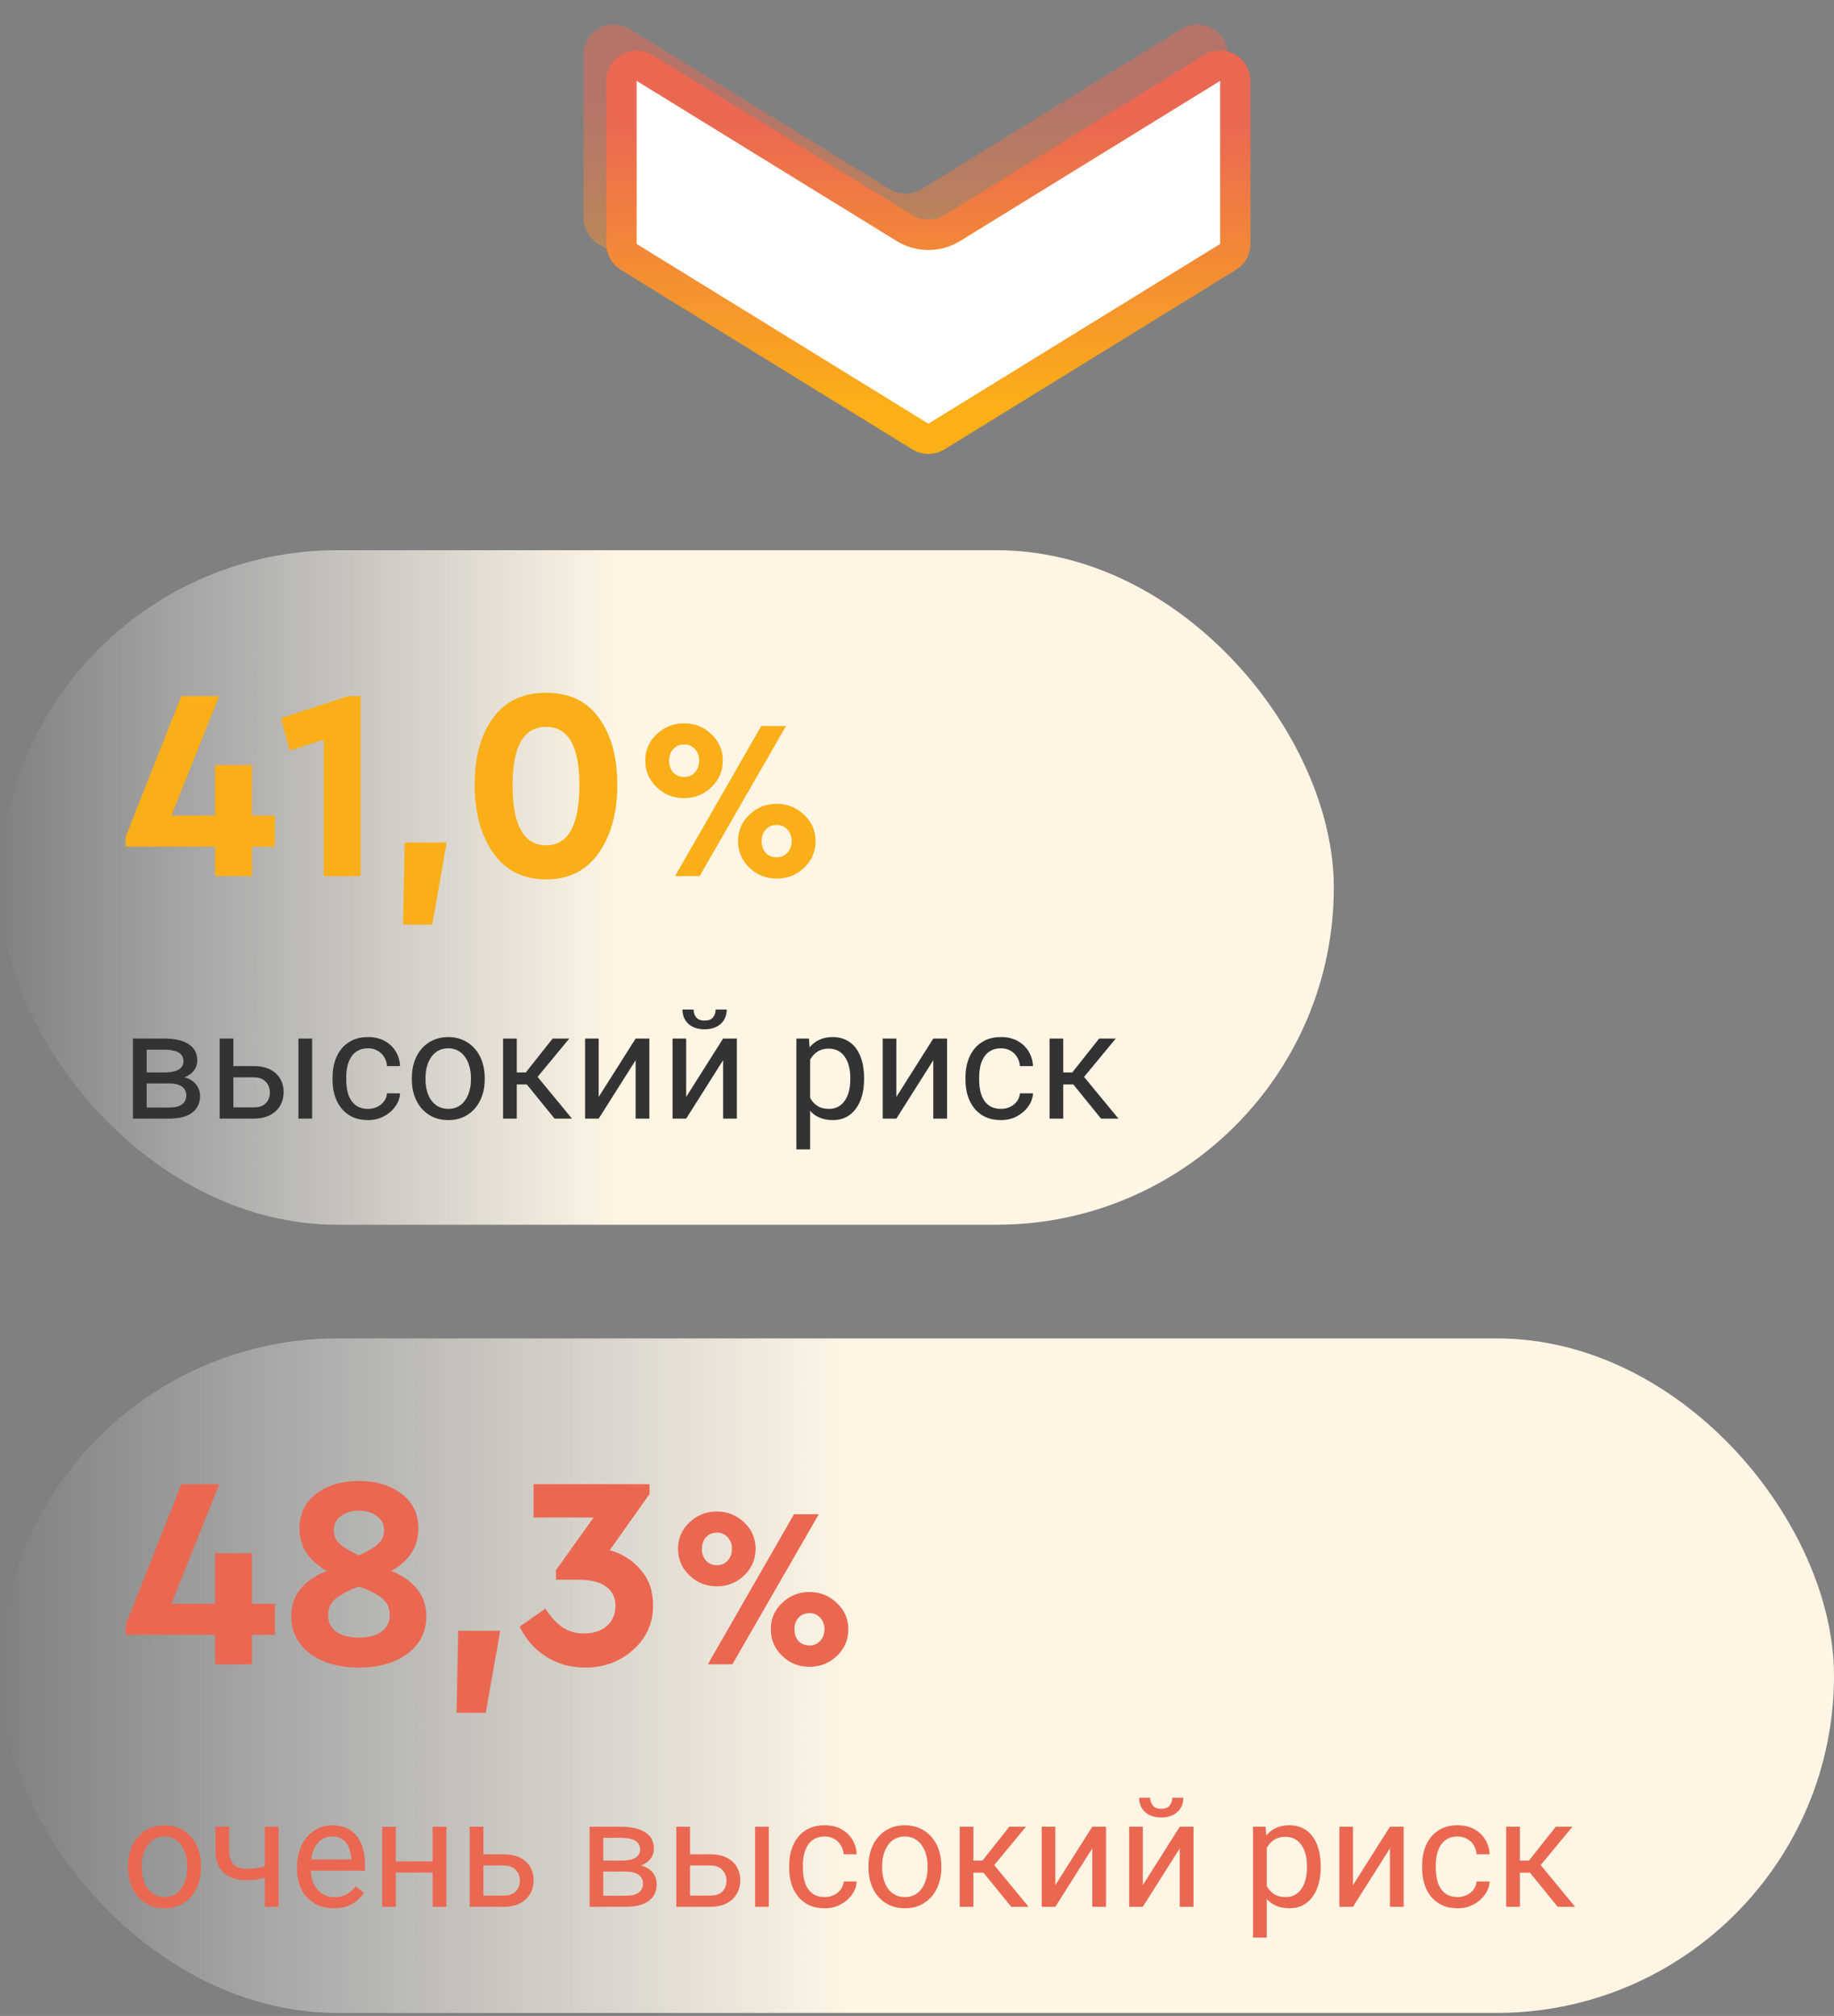
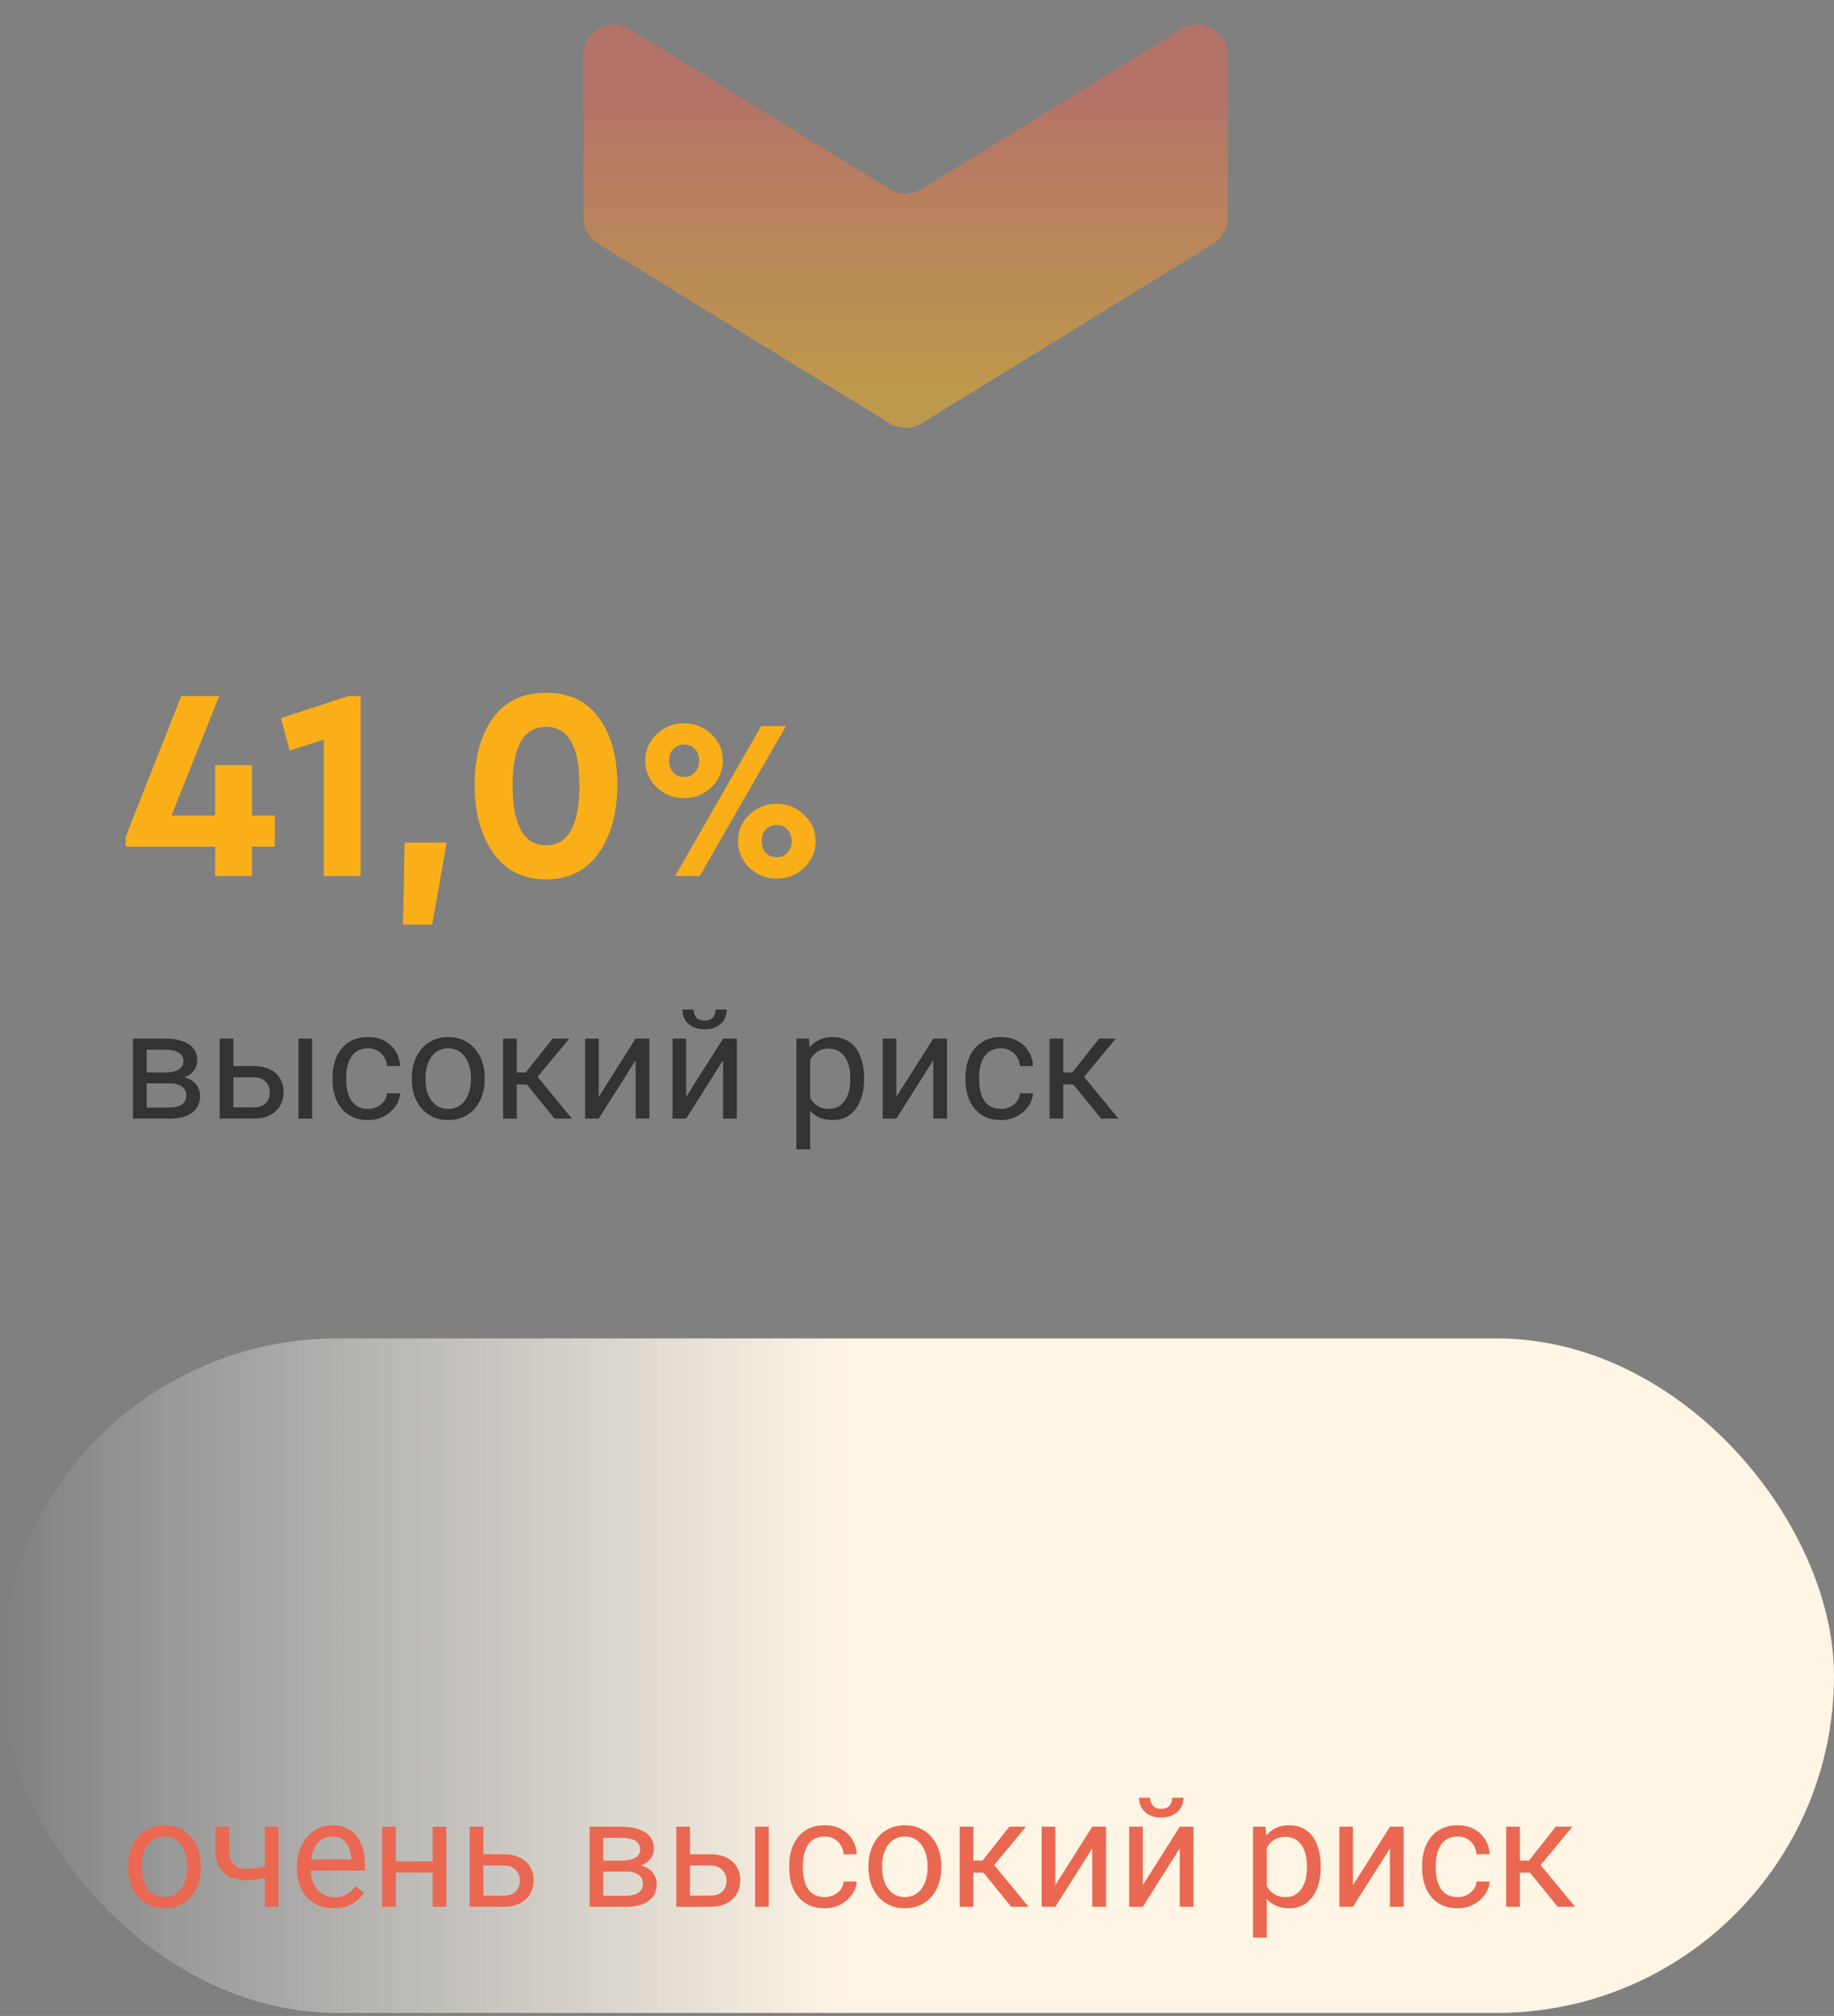
<svg xmlns="http://www.w3.org/2000/svg" width="242" height="266" viewBox="0 0 242 266" fill="none">
  <rect x="0" y="0" width="242" height="266" fill="#808080" stroke="none" />
  <path opacity="0.5" d="M155.894 3.83C158.559 2.188 161.992 4.106 161.992 7.236L161.992 28.756C161.992 30.145 161.272 31.434 160.09 32.162L121.592 55.874C120.306 56.667 118.683 56.667 117.397 55.874L78.899 32.162C77.717 31.434 76.997 30.145 76.997 28.756L76.997 7.236C76.997 4.106 80.43 2.188 83.095 3.83L117.397 24.958C118.683 25.75 120.306 25.75 121.592 24.958L155.894 3.83Z" fill="url(#paint0_linear_5231_2890)" />
-   <path d="M159.951 8.967C161.284 8.146 163 9.105 163 10.67L163 32.191C163 32.885 162.64 33.529 162.049 33.894L123.551 57.606C122.908 58.002 122.097 58.002 121.454 57.606L82.956 33.894C82.365 33.529 82.005 32.885 82.005 32.191L82.005 10.67C82.005 9.105 83.721 8.146 85.054 8.967L119.356 30.095C121.285 31.284 123.72 31.284 125.649 30.095L159.951 8.967Z" fill="white" stroke="url(#paint1_linear_5231_2890)" stroke-width="4" />
-   <rect y="72.601" width="176" height="89" rx="44.5" fill="url(#paint2_linear_5231_2890)" />
  <path d="M36.268 107.609V111.713H33.244V115.601H28.384V111.713H16.576V110.417L23.92 91.841H28.924L22.624 107.609H28.384V100.949H33.244V107.609H36.268ZM45.966 91.841H47.586V115.601H42.726V97.601L38.226 99.041L37.074 94.757L45.966 91.841ZM53.179 122.009L53.395 111.173H58.939L57.031 122.009H53.179ZM62.629 103.541C62.629 99.893 63.433 96.965 65.041 94.757C66.649 92.525 68.989 91.409 72.061 91.409C75.133 91.409 77.461 92.525 79.045 94.757C80.653 96.965 81.457 99.893 81.457 103.541C81.457 107.213 80.641 110.213 79.009 112.541C77.377 114.869 75.061 116.033 72.061 116.033C69.037 116.033 66.709 114.869 65.077 112.541C63.445 110.213 62.629 107.213 62.629 103.541ZM76.453 103.577C76.453 98.465 74.989 95.909 72.061 95.909C69.109 95.909 67.633 98.465 67.633 103.577C67.633 108.881 69.109 111.533 72.061 111.533C74.989 111.533 76.453 108.881 76.453 103.577ZM86.645 103.871C85.645 102.911 85.145 101.741 85.145 100.361C85.145 98.981 85.645 97.821 86.645 96.881C87.645 95.921 88.855 95.441 90.275 95.441C91.675 95.441 92.875 95.921 93.875 96.881C94.875 97.821 95.375 98.981 95.375 100.361C95.375 101.741 94.875 102.911 93.875 103.871C92.875 104.831 91.675 105.311 90.275 105.311C88.855 105.311 87.645 104.831 86.645 103.871ZM89.075 115.601L100.445 95.801H103.715L92.315 115.601H89.075ZM92.255 100.361C92.255 99.741 92.065 99.231 91.685 98.831C91.325 98.431 90.865 98.231 90.305 98.231C89.705 98.231 89.215 98.431 88.835 98.831C88.475 99.231 88.295 99.741 88.295 100.361C88.295 101.001 88.475 101.521 88.835 101.921C89.195 102.321 89.685 102.521 90.305 102.521C90.865 102.521 91.325 102.321 91.685 101.921C92.065 101.521 92.255 101.001 92.255 100.361ZM98.885 114.491C97.885 113.531 97.385 112.361 97.385 110.981C97.385 109.601 97.885 108.441 98.885 107.501C99.885 106.541 101.085 106.061 102.485 106.061C103.885 106.061 105.085 106.541 106.085 107.501C107.105 108.441 107.615 109.601 107.615 110.981C107.615 112.361 107.115 113.531 106.115 114.491C105.115 115.451 103.905 115.931 102.485 115.931C101.085 115.931 99.885 115.451 98.885 114.491ZM103.895 112.511C104.275 112.111 104.465 111.601 104.465 110.981C104.465 110.361 104.275 109.851 103.895 109.451C103.535 109.051 103.075 108.851 102.515 108.851C101.895 108.851 101.405 109.051 101.045 109.451C100.685 109.831 100.505 110.341 100.505 110.981C100.505 111.621 100.685 112.141 101.045 112.541C101.405 112.921 101.895 113.111 102.515 113.111C103.075 113.111 103.535 112.911 103.895 112.511Z" fill="#FAAF18" />
  <path d="M22.338 142.952H18.871L18.852 141.507H21.684C22.244 141.507 22.709 141.452 23.08 141.341C23.458 141.23 23.741 141.064 23.93 140.843C24.119 140.622 24.213 140.348 24.213 140.023C24.213 139.769 24.158 139.547 24.047 139.359C23.943 139.163 23.783 139.004 23.568 138.88C23.354 138.75 23.087 138.656 22.768 138.597C22.455 138.532 22.087 138.499 21.664 138.499H19.35V147.601H17.543V137.034H21.664C22.335 137.034 22.937 137.093 23.471 137.21C24.011 137.327 24.47 137.506 24.848 137.747C25.232 137.982 25.525 138.281 25.727 138.646C25.928 139.01 26.029 139.44 26.029 139.935C26.029 140.254 25.964 140.557 25.834 140.843C25.704 141.129 25.512 141.383 25.258 141.605C25.004 141.826 24.691 142.008 24.32 142.152C23.949 142.288 23.523 142.376 23.041 142.415L22.338 142.952ZM22.338 147.601H18.217L19.115 146.136H22.338C22.839 146.136 23.256 146.074 23.588 145.95C23.92 145.82 24.167 145.638 24.33 145.404C24.499 145.163 24.584 144.876 24.584 144.544C24.584 144.212 24.499 143.929 24.33 143.695C24.167 143.454 23.92 143.271 23.588 143.148C23.256 143.017 22.839 142.952 22.338 142.952H19.594L19.613 141.507H23.041L23.695 142.054C24.275 142.1 24.766 142.243 25.17 142.484C25.574 142.725 25.88 143.031 26.088 143.402C26.296 143.766 26.4 144.163 26.4 144.593C26.4 145.088 26.306 145.524 26.117 145.902C25.935 146.279 25.668 146.595 25.316 146.849C24.965 147.096 24.538 147.285 24.037 147.415C23.536 147.539 22.969 147.601 22.338 147.601ZM30.307 140.667H33.48C34.333 140.667 35.053 140.817 35.639 141.116C36.225 141.409 36.667 141.816 36.967 142.337C37.273 142.851 37.426 143.437 37.426 144.095C37.426 144.583 37.341 145.042 37.172 145.472C37.003 145.895 36.749 146.266 36.41 146.585C36.078 146.904 35.665 147.155 35.17 147.337C34.682 147.513 34.118 147.601 33.48 147.601H28.988V137.034H30.795V146.116H33.48C34.001 146.116 34.418 146.022 34.73 145.833C35.043 145.644 35.268 145.4 35.404 145.101C35.541 144.801 35.609 144.489 35.609 144.163C35.609 143.844 35.541 143.532 35.404 143.226C35.268 142.92 35.043 142.666 34.73 142.464C34.418 142.256 34.001 142.152 33.48 142.152H30.307V140.667ZM41.185 137.034V147.601H39.379V137.034H41.185ZM48.578 146.312C49.008 146.312 49.405 146.224 49.77 146.048C50.134 145.872 50.434 145.631 50.668 145.325C50.902 145.013 51.036 144.658 51.068 144.261H52.787C52.755 144.886 52.543 145.469 52.152 146.009C51.768 146.543 51.264 146.976 50.639 147.308C50.014 147.633 49.327 147.796 48.578 147.796C47.784 147.796 47.09 147.656 46.498 147.376C45.912 147.096 45.424 146.712 45.033 146.224C44.649 145.736 44.359 145.176 44.164 144.544C43.975 143.906 43.881 143.232 43.881 142.523V142.113C43.881 141.403 43.975 140.732 44.164 140.101C44.359 139.463 44.649 138.9 45.033 138.411C45.424 137.923 45.912 137.539 46.498 137.259C47.09 136.979 47.784 136.839 48.578 136.839C49.405 136.839 50.128 137.008 50.746 137.347C51.365 137.679 51.85 138.135 52.201 138.714C52.559 139.287 52.755 139.938 52.787 140.667H51.068C51.036 140.231 50.912 139.837 50.697 139.486C50.489 139.134 50.203 138.854 49.838 138.646C49.48 138.431 49.06 138.323 48.578 138.323C48.025 138.323 47.559 138.434 47.182 138.656C46.81 138.87 46.514 139.163 46.293 139.534C46.078 139.899 45.922 140.306 45.824 140.755C45.733 141.198 45.688 141.65 45.688 142.113V142.523C45.688 142.985 45.733 143.441 45.824 143.89C45.915 144.339 46.068 144.746 46.283 145.111C46.505 145.475 46.801 145.768 47.172 145.99C47.55 146.204 48.018 146.312 48.578 146.312ZM54.34 142.435V142.21C54.34 141.448 54.45 140.742 54.672 140.091C54.893 139.434 55.212 138.864 55.629 138.382C56.046 137.894 56.55 137.516 57.143 137.249C57.735 136.976 58.399 136.839 59.135 136.839C59.877 136.839 60.544 136.976 61.137 137.249C61.736 137.516 62.243 137.894 62.66 138.382C63.083 138.864 63.406 139.434 63.627 140.091C63.848 140.742 63.959 141.448 63.959 142.21V142.435C63.959 143.197 63.848 143.903 63.627 144.554C63.406 145.205 63.083 145.775 62.66 146.263C62.243 146.745 61.739 147.122 61.147 147.396C60.56 147.663 59.897 147.796 59.154 147.796C58.412 147.796 57.745 147.663 57.152 147.396C56.56 147.122 56.052 146.745 55.629 146.263C55.212 145.775 54.893 145.205 54.672 144.554C54.45 143.903 54.34 143.197 54.34 142.435ZM56.147 142.21V142.435C56.147 142.962 56.208 143.46 56.332 143.929C56.456 144.391 56.641 144.801 56.889 145.159C57.143 145.517 57.458 145.801 57.836 146.009C58.214 146.211 58.653 146.312 59.154 146.312C59.649 146.312 60.082 146.211 60.453 146.009C60.831 145.801 61.143 145.517 61.391 145.159C61.638 144.801 61.824 144.391 61.947 143.929C62.078 143.46 62.143 142.962 62.143 142.435V142.21C62.143 141.689 62.078 141.198 61.947 140.736C61.824 140.267 61.635 139.853 61.381 139.495C61.133 139.131 60.821 138.844 60.443 138.636C60.072 138.428 59.636 138.323 59.135 138.323C58.64 138.323 58.204 138.428 57.826 138.636C57.455 138.844 57.143 139.131 56.889 139.495C56.641 139.853 56.456 140.267 56.332 140.736C56.208 141.198 56.147 141.689 56.147 142.21ZM68.188 137.034V147.601H66.381V137.034H68.188ZM75.121 137.034L70.111 143.089H67.582L67.309 141.507H69.379L72.924 137.034H75.121ZM73.178 147.601L69.291 142.816L70.453 141.507L75.473 147.601H73.178ZM78.998 144.74L83.871 137.034H85.688V147.601H83.871V139.896L78.998 147.601H77.201V137.034H78.998V144.74ZM90.541 144.74L95.414 137.034H97.231V147.601H95.414V139.896L90.541 147.601H88.744V137.034H90.541V144.74ZM94.428 133.206H95.893C95.893 133.714 95.775 134.167 95.541 134.564C95.307 134.954 94.971 135.26 94.535 135.482C94.099 135.703 93.581 135.814 92.982 135.814C92.078 135.814 91.361 135.573 90.834 135.091C90.313 134.603 90.053 133.975 90.053 133.206H91.518C91.518 133.59 91.628 133.929 91.85 134.222C92.071 134.515 92.449 134.661 92.982 134.661C93.503 134.661 93.874 134.515 94.096 134.222C94.317 133.929 94.428 133.59 94.428 133.206ZM106.898 139.066V151.663H105.082V137.034H106.742L106.898 139.066ZM114.018 142.23V142.435C114.018 143.203 113.926 143.916 113.744 144.573C113.562 145.225 113.295 145.791 112.943 146.273C112.598 146.754 112.172 147.129 111.664 147.396C111.156 147.663 110.574 147.796 109.916 147.796C109.245 147.796 108.653 147.685 108.139 147.464C107.624 147.243 107.188 146.92 106.83 146.497C106.472 146.074 106.186 145.566 105.971 144.974C105.762 144.381 105.619 143.714 105.541 142.972V141.878C105.619 141.097 105.766 140.397 105.98 139.779C106.195 139.16 106.479 138.633 106.83 138.197C107.188 137.754 107.621 137.419 108.129 137.191C108.637 136.956 109.223 136.839 109.887 136.839C110.551 136.839 111.14 136.969 111.654 137.23C112.169 137.484 112.602 137.848 112.953 138.323C113.305 138.799 113.568 139.368 113.744 140.032C113.926 140.69 114.018 141.422 114.018 142.23ZM112.201 142.435V142.23C112.201 141.702 112.146 141.208 112.035 140.745C111.924 140.277 111.752 139.866 111.518 139.515C111.29 139.157 110.997 138.877 110.639 138.675C110.281 138.467 109.854 138.363 109.359 138.363C108.904 138.363 108.507 138.441 108.168 138.597C107.836 138.753 107.553 138.965 107.318 139.232C107.084 139.492 106.892 139.792 106.742 140.13C106.599 140.462 106.492 140.807 106.42 141.165V143.695C106.55 144.15 106.732 144.58 106.967 144.984C107.201 145.381 107.514 145.703 107.904 145.95C108.295 146.191 108.786 146.312 109.379 146.312C109.867 146.312 110.287 146.211 110.639 146.009C110.997 145.801 111.29 145.517 111.518 145.159C111.752 144.801 111.924 144.391 112.035 143.929C112.146 143.46 112.201 142.962 112.201 142.435ZM118.275 144.74L123.148 137.034H124.965V147.601H123.148V139.896L118.275 147.601H116.479V137.034H118.275V144.74ZM132.094 146.312C132.523 146.312 132.921 146.224 133.285 146.048C133.65 145.872 133.949 145.631 134.184 145.325C134.418 145.013 134.551 144.658 134.584 144.261H136.303C136.27 144.886 136.059 145.469 135.668 146.009C135.284 146.543 134.779 146.976 134.154 147.308C133.529 147.633 132.842 147.796 132.094 147.796C131.299 147.796 130.606 147.656 130.014 147.376C129.428 147.096 128.939 146.712 128.549 146.224C128.165 145.736 127.875 145.176 127.68 144.544C127.491 143.906 127.396 143.232 127.396 142.523V142.113C127.396 141.403 127.491 140.732 127.68 140.101C127.875 139.463 128.165 138.9 128.549 138.411C128.939 137.923 129.428 137.539 130.014 137.259C130.606 136.979 131.299 136.839 132.094 136.839C132.921 136.839 133.643 137.008 134.262 137.347C134.88 137.679 135.365 138.135 135.717 138.714C136.075 139.287 136.27 139.938 136.303 140.667H134.584C134.551 140.231 134.428 139.837 134.213 139.486C134.005 139.134 133.718 138.854 133.354 138.646C132.995 138.431 132.576 138.323 132.094 138.323C131.54 138.323 131.075 138.434 130.697 138.656C130.326 138.87 130.03 139.163 129.809 139.534C129.594 139.899 129.438 140.306 129.34 140.755C129.249 141.198 129.203 141.65 129.203 142.113V142.523C129.203 142.985 129.249 143.441 129.34 143.89C129.431 144.339 129.584 144.746 129.799 145.111C130.02 145.475 130.316 145.768 130.688 145.99C131.065 146.204 131.534 146.312 132.094 146.312ZM140.297 137.034V147.601H138.49V137.034H140.297ZM147.23 137.034L142.221 143.089H139.691L139.418 141.507H141.488L145.033 137.034H147.23ZM145.287 147.601L141.4 142.816L142.562 141.507L147.582 147.601H145.287Z" fill="#333333" />
  <rect y="176.601" width="242" height="89" rx="44.5" fill="url(#paint3_linear_5231_2890)" />
-   <path d="M36.268 211.609V215.713H33.244V219.601H28.384V215.713H16.576V214.417L23.92 195.841H28.924L22.624 211.609H28.384V204.949H33.244V211.609H36.268ZM56.253 213.265C56.253 215.305 55.425 216.949 53.769 218.197C52.113 219.421 49.977 220.033 47.361 220.033C44.721 220.033 42.573 219.421 40.917 218.197C39.261 216.949 38.433 215.305 38.433 213.265C38.433 210.529 39.993 208.537 43.113 207.289C40.713 205.897 39.513 204.037 39.513 201.709C39.513 199.741 40.245 198.205 41.709 197.101C43.197 195.973 45.081 195.409 47.361 195.409C49.617 195.409 51.489 195.973 52.977 197.101C54.465 198.229 55.209 199.765 55.209 201.709C55.209 204.061 54.021 205.921 51.645 207.289C54.717 208.561 56.253 210.553 56.253 213.265ZM44.049 201.925C44.049 202.621 44.301 203.209 44.805 203.689C45.309 204.169 46.161 204.685 47.361 205.237C48.561 204.685 49.413 204.169 49.917 203.689C50.421 203.209 50.673 202.609 50.673 201.889C50.673 201.121 50.361 200.509 49.737 200.053C49.113 199.573 48.321 199.333 47.361 199.333C46.377 199.333 45.573 199.573 44.949 200.053C44.349 200.509 44.049 201.133 44.049 201.925ZM51.429 213.085C51.429 212.197 51.105 211.477 50.457 210.925C49.833 210.373 48.801 209.845 47.361 209.341C45.921 209.869 44.877 210.421 44.229 210.997C43.605 211.549 43.293 212.245 43.293 213.085C43.293 213.997 43.641 214.729 44.337 215.281C45.057 215.809 46.065 216.073 47.361 216.073C48.657 216.073 49.653 215.809 50.349 215.281C51.069 214.729 51.429 213.997 51.429 213.085ZM60.245 226.009L60.461 215.173H66.005L64.097 226.009H60.245ZM86.175 211.825C86.175 214.177 85.299 216.133 83.547 217.693C81.819 219.253 79.707 220.033 77.211 220.033C75.291 220.033 73.575 219.553 72.063 218.593C70.551 217.633 69.387 216.313 68.571 214.633L71.955 212.257C72.699 213.385 73.467 214.213 74.259 214.741C75.075 215.269 76.011 215.533 77.067 215.533C78.291 215.533 79.287 215.209 80.055 214.561C80.823 213.889 81.207 212.989 81.207 211.861C81.207 210.757 80.787 209.917 79.947 209.341C79.131 208.741 77.931 208.441 76.347 208.441H73.359V207.181L78.327 200.233H70.407V195.841H85.707V197.137L80.451 204.553C82.035 204.961 83.391 205.813 84.519 207.109C85.623 208.357 86.175 209.929 86.175 211.825ZM90.969 207.871C89.969 206.911 89.469 205.741 89.469 204.361C89.469 202.981 89.969 201.821 90.969 200.881C91.969 199.921 93.179 199.441 94.599 199.441C95.999 199.441 97.199 199.921 98.199 200.881C99.199 201.821 99.699 202.981 99.699 204.361C99.699 205.741 99.199 206.911 98.199 207.871C97.199 208.831 95.999 209.311 94.599 209.311C93.179 209.311 91.969 208.831 90.969 207.871ZM93.399 219.601L104.769 199.801H108.039L96.639 219.601H93.399ZM96.579 204.361C96.579 203.741 96.389 203.231 96.009 202.831C95.649 202.431 95.189 202.231 94.629 202.231C94.029 202.231 93.539 202.431 93.159 202.831C92.799 203.231 92.619 203.741 92.619 204.361C92.619 205.001 92.799 205.521 93.159 205.921C93.519 206.321 94.009 206.521 94.629 206.521C95.189 206.521 95.649 206.321 96.009 205.921C96.389 205.521 96.579 205.001 96.579 204.361ZM103.209 218.491C102.209 217.531 101.709 216.361 101.709 214.981C101.709 213.601 102.209 212.441 103.209 211.501C104.209 210.541 105.409 210.061 106.809 210.061C108.209 210.061 109.409 210.541 110.409 211.501C111.429 212.441 111.939 213.601 111.939 214.981C111.939 216.361 111.439 217.531 110.439 218.491C109.439 219.451 108.229 219.931 106.809 219.931C105.409 219.931 104.209 219.451 103.209 218.491ZM108.219 216.511C108.599 216.111 108.789 215.601 108.789 214.981C108.789 214.361 108.599 213.851 108.219 213.451C107.859 213.051 107.399 212.851 106.839 212.851C106.219 212.851 105.729 213.051 105.369 213.451C105.009 213.831 104.829 214.341 104.829 214.981C104.829 215.621 105.009 216.141 105.369 216.541C105.729 216.921 106.219 217.111 106.839 217.111C107.399 217.111 107.859 216.911 108.219 216.511Z" fill="#EA6852" />
  <path d="M16.898 246.435V246.21C16.898 245.448 17.009 244.742 17.23 244.091C17.452 243.434 17.771 242.864 18.188 242.382C18.604 241.894 19.109 241.516 19.701 241.249C20.294 240.976 20.958 240.839 21.693 240.839C22.436 240.839 23.103 240.976 23.695 241.249C24.294 241.516 24.802 241.894 25.219 242.382C25.642 242.864 25.964 243.434 26.186 244.091C26.407 244.742 26.518 245.448 26.518 246.21V246.435C26.518 247.197 26.407 247.903 26.186 248.554C25.964 249.205 25.642 249.775 25.219 250.263C24.802 250.745 24.297 251.122 23.705 251.396C23.119 251.663 22.455 251.796 21.713 251.796C20.971 251.796 20.303 251.663 19.711 251.396C19.119 251.122 18.611 250.745 18.188 250.263C17.771 249.775 17.452 249.205 17.23 248.554C17.009 247.903 16.898 247.197 16.898 246.435ZM18.705 246.21V246.435C18.705 246.962 18.767 247.46 18.891 247.929C19.014 248.391 19.2 248.801 19.447 249.159C19.701 249.517 20.017 249.801 20.395 250.009C20.772 250.211 21.212 250.312 21.713 250.312C22.208 250.312 22.641 250.211 23.012 250.009C23.389 249.801 23.702 249.517 23.949 249.159C24.197 248.801 24.382 248.391 24.506 247.929C24.636 247.46 24.701 246.962 24.701 246.435V246.21C24.701 245.689 24.636 245.198 24.506 244.736C24.382 244.267 24.193 243.853 23.939 243.495C23.692 243.131 23.38 242.844 23.002 242.636C22.631 242.428 22.195 242.323 21.693 242.323C21.199 242.323 20.762 242.428 20.385 242.636C20.014 242.844 19.701 243.131 19.447 243.495C19.2 243.853 19.014 244.267 18.891 244.736C18.767 245.198 18.705 245.689 18.705 246.21ZM36.752 241.034V251.601H34.945V241.034H36.752ZM36.137 245.888V247.372C35.772 247.509 35.401 247.633 35.023 247.743C34.652 247.848 34.258 247.932 33.842 247.997C33.432 248.056 32.986 248.085 32.504 248.085C31.671 248.085 30.948 247.942 30.336 247.656C29.724 247.363 29.252 246.923 28.92 246.337C28.588 245.745 28.422 244.999 28.422 244.101V241.015H30.229V244.101C30.229 244.687 30.316 245.162 30.492 245.527C30.668 245.891 30.925 246.161 31.264 246.337C31.602 246.506 32.016 246.591 32.504 246.591C32.973 246.591 33.412 246.562 33.822 246.503C34.239 246.438 34.636 246.353 35.014 246.249C35.398 246.145 35.772 246.025 36.137 245.888ZM44.047 251.796C43.311 251.796 42.644 251.672 42.045 251.425C41.453 251.171 40.941 250.816 40.512 250.361C40.089 249.905 39.763 249.365 39.535 248.74C39.307 248.115 39.193 247.431 39.193 246.689V246.279C39.193 245.419 39.32 244.654 39.574 243.984C39.828 243.307 40.173 242.734 40.609 242.265C41.046 241.796 41.54 241.441 42.094 241.2C42.647 240.96 43.22 240.839 43.812 240.839C44.568 240.839 45.219 240.969 45.766 241.23C46.319 241.49 46.772 241.855 47.123 242.323C47.475 242.786 47.735 243.333 47.904 243.964C48.074 244.589 48.158 245.273 48.158 246.015V246.825H40.268V245.351H46.352V245.214C46.325 244.745 46.228 244.29 46.059 243.847C45.896 243.404 45.635 243.04 45.277 242.753C44.919 242.467 44.431 242.323 43.812 242.323C43.402 242.323 43.025 242.411 42.68 242.587C42.335 242.756 42.038 243.01 41.791 243.349C41.544 243.687 41.352 244.101 41.215 244.589C41.078 245.077 41.01 245.641 41.01 246.279V246.689C41.01 247.19 41.078 247.662 41.215 248.105C41.358 248.541 41.563 248.925 41.83 249.257C42.103 249.589 42.432 249.85 42.816 250.038C43.207 250.227 43.65 250.322 44.145 250.322C44.783 250.322 45.323 250.191 45.766 249.931C46.208 249.67 46.596 249.322 46.928 248.886L48.022 249.755C47.794 250.1 47.504 250.429 47.152 250.741C46.801 251.054 46.368 251.308 45.853 251.503C45.346 251.698 44.743 251.796 44.047 251.796ZM57.435 245.615V247.079H51.85V245.615H57.435ZM52.23 241.034V251.601H50.424V241.034H52.23ZM58.9 241.034V251.601H57.084V241.034H58.9ZM63.295 244.667H66.469C67.322 244.667 68.041 244.817 68.627 245.116C69.213 245.409 69.656 245.816 69.955 246.337C70.261 246.851 70.414 247.437 70.414 248.095C70.414 248.583 70.329 249.042 70.16 249.472C69.991 249.895 69.737 250.266 69.398 250.585C69.066 250.904 68.653 251.155 68.158 251.337C67.67 251.513 67.107 251.601 66.469 251.601H61.977V241.034H63.783V250.116H66.469C66.99 250.116 67.406 250.022 67.719 249.833C68.031 249.644 68.256 249.4 68.393 249.101C68.529 248.801 68.598 248.489 68.598 248.163C68.598 247.844 68.529 247.532 68.393 247.226C68.256 246.92 68.031 246.666 67.719 246.464C67.406 246.256 66.99 246.152 66.469 246.152H63.295V244.667ZM82.592 246.952H79.125L79.106 245.507H81.938C82.497 245.507 82.963 245.452 83.334 245.341C83.712 245.23 83.995 245.064 84.184 244.843C84.372 244.622 84.467 244.348 84.467 244.023C84.467 243.769 84.412 243.547 84.301 243.359C84.197 243.163 84.037 243.004 83.822 242.88C83.607 242.75 83.341 242.656 83.022 242.597C82.709 242.532 82.341 242.499 81.918 242.499H79.603V251.601H77.797V241.034H81.918C82.588 241.034 83.191 241.093 83.725 241.21C84.265 241.327 84.724 241.506 85.102 241.747C85.486 241.982 85.779 242.281 85.981 242.646C86.182 243.01 86.283 243.44 86.283 243.935C86.283 244.254 86.218 244.557 86.088 244.843C85.958 245.129 85.766 245.383 85.512 245.605C85.258 245.826 84.945 246.008 84.574 246.152C84.203 246.288 83.777 246.376 83.295 246.415L82.592 246.952ZM82.592 251.601H78.471L79.369 250.136H82.592C83.093 250.136 83.51 250.074 83.842 249.95C84.174 249.82 84.421 249.638 84.584 249.404C84.753 249.163 84.838 248.876 84.838 248.544C84.838 248.212 84.753 247.929 84.584 247.695C84.421 247.454 84.174 247.271 83.842 247.148C83.51 247.017 83.093 246.952 82.592 246.952H79.848L79.867 245.507H83.295L83.949 246.054C84.529 246.1 85.02 246.243 85.424 246.484C85.828 246.725 86.133 247.031 86.342 247.402C86.55 247.766 86.654 248.163 86.654 248.593C86.654 249.088 86.56 249.524 86.371 249.902C86.189 250.279 85.922 250.595 85.57 250.849C85.219 251.096 84.792 251.285 84.291 251.415C83.79 251.539 83.223 251.601 82.592 251.601ZM90.561 244.667H93.734C94.587 244.667 95.307 244.817 95.893 245.116C96.478 245.409 96.921 245.816 97.221 246.337C97.527 246.851 97.68 247.437 97.68 248.095C97.68 248.583 97.595 249.042 97.426 249.472C97.257 249.895 97.003 250.266 96.664 250.585C96.332 250.904 95.919 251.155 95.424 251.337C94.936 251.513 94.372 251.601 93.734 251.601H89.242V241.034H91.049V250.116H93.734C94.255 250.116 94.672 250.022 94.984 249.833C95.297 249.644 95.522 249.4 95.658 249.101C95.795 248.801 95.863 248.489 95.863 248.163C95.863 247.844 95.795 247.532 95.658 247.226C95.522 246.92 95.297 246.666 94.984 246.464C94.672 246.256 94.255 246.152 93.734 246.152H90.561V244.667ZM101.439 241.034V251.601H99.633V241.034H101.439ZM108.832 250.312C109.262 250.312 109.659 250.224 110.023 250.048C110.388 249.872 110.688 249.631 110.922 249.325C111.156 249.013 111.29 248.658 111.322 248.261H113.041C113.008 248.886 112.797 249.469 112.406 250.009C112.022 250.543 111.518 250.976 110.893 251.308C110.268 251.633 109.581 251.796 108.832 251.796C108.038 251.796 107.344 251.656 106.752 251.376C106.166 251.096 105.678 250.712 105.287 250.224C104.903 249.736 104.613 249.176 104.418 248.544C104.229 247.906 104.135 247.232 104.135 246.523V246.113C104.135 245.403 104.229 244.732 104.418 244.101C104.613 243.463 104.903 242.9 105.287 242.411C105.678 241.923 106.166 241.539 106.752 241.259C107.344 240.979 108.038 240.839 108.832 240.839C109.659 240.839 110.382 241.008 111 241.347C111.618 241.679 112.104 242.135 112.455 242.714C112.813 243.287 113.008 243.938 113.041 244.667H111.322C111.29 244.231 111.166 243.837 110.951 243.486C110.743 243.134 110.456 242.854 110.092 242.646C109.734 242.431 109.314 242.323 108.832 242.323C108.279 242.323 107.813 242.434 107.436 242.656C107.064 242.87 106.768 243.163 106.547 243.534C106.332 243.899 106.176 244.306 106.078 244.755C105.987 245.198 105.941 245.65 105.941 246.113V246.523C105.941 246.985 105.987 247.441 106.078 247.89C106.169 248.339 106.322 248.746 106.537 249.111C106.758 249.475 107.055 249.768 107.426 249.99C107.803 250.204 108.272 250.312 108.832 250.312ZM114.594 246.435V246.21C114.594 245.448 114.704 244.742 114.926 244.091C115.147 243.434 115.466 242.864 115.883 242.382C116.299 241.894 116.804 241.516 117.396 241.249C117.989 240.976 118.653 240.839 119.389 240.839C120.131 240.839 120.798 240.976 121.391 241.249C121.99 241.516 122.497 241.894 122.914 242.382C123.337 242.864 123.66 243.434 123.881 244.091C124.102 244.742 124.213 245.448 124.213 246.21V246.435C124.213 247.197 124.102 247.903 123.881 248.554C123.66 249.205 123.337 249.775 122.914 250.263C122.497 250.745 121.993 251.122 121.4 251.396C120.814 251.663 120.15 251.796 119.408 251.796C118.666 251.796 117.999 251.663 117.406 251.396C116.814 251.122 116.306 250.745 115.883 250.263C115.466 249.775 115.147 249.205 114.926 248.554C114.704 247.903 114.594 247.197 114.594 246.435ZM116.4 246.21V246.435C116.4 246.962 116.462 247.46 116.586 247.929C116.71 248.391 116.895 248.801 117.143 249.159C117.396 249.517 117.712 249.801 118.09 250.009C118.467 250.211 118.907 250.312 119.408 250.312C119.903 250.312 120.336 250.211 120.707 250.009C121.085 249.801 121.397 249.517 121.645 249.159C121.892 248.801 122.077 248.391 122.201 247.929C122.331 247.46 122.396 246.962 122.396 246.435V246.21C122.396 245.689 122.331 245.198 122.201 244.736C122.077 244.267 121.889 243.853 121.635 243.495C121.387 243.131 121.075 242.844 120.697 242.636C120.326 242.428 119.89 242.323 119.389 242.323C118.894 242.323 118.458 242.428 118.08 242.636C117.709 242.844 117.396 243.131 117.143 243.495C116.895 243.853 116.71 244.267 116.586 244.736C116.462 245.198 116.4 245.689 116.4 246.21ZM128.441 241.034V251.601H126.635V241.034H128.441ZM135.375 241.034L130.365 247.089H127.836L127.562 245.507H129.633L133.178 241.034H135.375ZM133.432 251.601L129.545 246.816L130.707 245.507L135.727 251.601H133.432ZM139.252 248.74L144.125 241.034H145.941V251.601H144.125V243.896L139.252 251.601H137.455V241.034H139.252V248.74ZM150.795 248.74L155.668 241.034H157.484V251.601H155.668V243.896L150.795 251.601H148.998V241.034H150.795V248.74ZM154.682 237.206H156.146C156.146 237.714 156.029 238.167 155.795 238.564C155.561 238.954 155.225 239.26 154.789 239.482C154.353 239.703 153.835 239.814 153.236 239.814C152.331 239.814 151.615 239.573 151.088 239.091C150.567 238.603 150.307 237.975 150.307 237.206H151.771C151.771 237.59 151.882 237.929 152.104 238.222C152.325 238.515 152.702 238.661 153.236 238.661C153.757 238.661 154.128 238.515 154.35 238.222C154.571 237.929 154.682 237.59 154.682 237.206ZM167.152 243.066V255.663H165.336V241.034H166.996L167.152 243.066ZM174.271 246.23V246.435C174.271 247.203 174.18 247.916 173.998 248.573C173.816 249.225 173.549 249.791 173.197 250.273C172.852 250.754 172.426 251.129 171.918 251.396C171.41 251.663 170.827 251.796 170.17 251.796C169.499 251.796 168.907 251.685 168.393 251.464C167.878 251.243 167.442 250.92 167.084 250.497C166.726 250.074 166.439 249.566 166.225 248.974C166.016 248.381 165.873 247.714 165.795 246.972V245.878C165.873 245.097 166.02 244.397 166.234 243.779C166.449 243.16 166.732 242.633 167.084 242.197C167.442 241.754 167.875 241.419 168.383 241.191C168.891 240.956 169.477 240.839 170.141 240.839C170.805 240.839 171.394 240.969 171.908 241.23C172.423 241.484 172.855 241.848 173.207 242.323C173.559 242.799 173.822 243.368 173.998 244.032C174.18 244.69 174.271 245.422 174.271 246.23ZM172.455 246.435V246.23C172.455 245.702 172.4 245.208 172.289 244.745C172.178 244.277 172.006 243.866 171.771 243.515C171.544 243.157 171.251 242.877 170.893 242.675C170.535 242.467 170.108 242.363 169.613 242.363C169.158 242.363 168.76 242.441 168.422 242.597C168.09 242.753 167.807 242.965 167.572 243.232C167.338 243.492 167.146 243.792 166.996 244.13C166.853 244.462 166.745 244.807 166.674 245.165V247.695C166.804 248.15 166.986 248.58 167.221 248.984C167.455 249.381 167.768 249.703 168.158 249.95C168.549 250.191 169.04 250.312 169.633 250.312C170.121 250.312 170.541 250.211 170.893 250.009C171.251 249.801 171.544 249.517 171.771 249.159C172.006 248.801 172.178 248.391 172.289 247.929C172.4 247.46 172.455 246.962 172.455 246.435ZM178.529 248.74L183.402 241.034H185.219V251.601H183.402V243.896L178.529 251.601H176.732V241.034H178.529V248.74ZM192.348 250.312C192.777 250.312 193.174 250.224 193.539 250.048C193.904 249.872 194.203 249.631 194.438 249.325C194.672 249.013 194.805 248.658 194.838 248.261H196.557C196.524 248.886 196.312 249.469 195.922 250.009C195.538 250.543 195.033 250.976 194.408 251.308C193.783 251.633 193.096 251.796 192.348 251.796C191.553 251.796 190.86 251.656 190.268 251.376C189.682 251.096 189.193 250.712 188.803 250.224C188.419 249.736 188.129 249.176 187.934 248.544C187.745 247.906 187.65 247.232 187.65 246.523V246.113C187.65 245.403 187.745 244.732 187.934 244.101C188.129 243.463 188.419 242.9 188.803 242.411C189.193 241.923 189.682 241.539 190.268 241.259C190.86 240.979 191.553 240.839 192.348 240.839C193.174 240.839 193.897 241.008 194.516 241.347C195.134 241.679 195.619 242.135 195.971 242.714C196.329 243.287 196.524 243.938 196.557 244.667H194.838C194.805 244.231 194.682 243.837 194.467 243.486C194.258 243.134 193.972 242.854 193.607 242.646C193.249 242.431 192.829 242.323 192.348 242.323C191.794 242.323 191.329 242.434 190.951 242.656C190.58 242.87 190.284 243.163 190.062 243.534C189.848 243.899 189.691 244.306 189.594 244.755C189.503 245.198 189.457 245.65 189.457 246.113V246.523C189.457 246.985 189.503 247.441 189.594 247.89C189.685 248.339 189.838 248.746 190.053 249.111C190.274 249.475 190.57 249.768 190.941 249.99C191.319 250.204 191.788 250.312 192.348 250.312ZM200.551 241.034V251.601H198.744V241.034H200.551ZM207.484 241.034L202.475 247.089H199.945L199.672 245.507H201.742L205.287 241.034H207.484ZM205.541 251.601L201.654 246.816L202.816 245.507L207.836 251.601H205.541Z" fill="#EA6852" />
  <defs>
    <linearGradient id="paint0_linear_5231_2890" x1="76.997" y1="6.09" x2="76.997" y2="50.318" gradientUnits="userSpaceOnUse">
      <stop offset="0.153" stop-color="#EA6852" />
      <stop offset="1" stop-color="#FCAF17" />
    </linearGradient>
    <linearGradient id="paint1_linear_5231_2890" x1="80.005" y1="9.525" x2="80.005" y2="53.752" gradientUnits="userSpaceOnUse">
      <stop offset="0.153" stop-color="#EA6852" />
      <stop offset="1" stop-color="#FCAF17" />
    </linearGradient>
    <linearGradient id="paint2_linear_5231_2890" x1="0" y1="117.101" x2="176" y2="117.101" gradientUnits="userSpaceOnUse">
      <stop stop-color="white" stop-opacity="0" />
      <stop offset="0.464" stop-color="#FEF5E4" />
    </linearGradient>
    <linearGradient id="paint3_linear_5231_2890" x1="0" y1="221.101" x2="242" y2="221.101" gradientUnits="userSpaceOnUse">
      <stop stop-color="white" stop-opacity="0" />
      <stop offset="0.464" stop-color="#FEF5E4" />
    </linearGradient>
  </defs>
</svg>